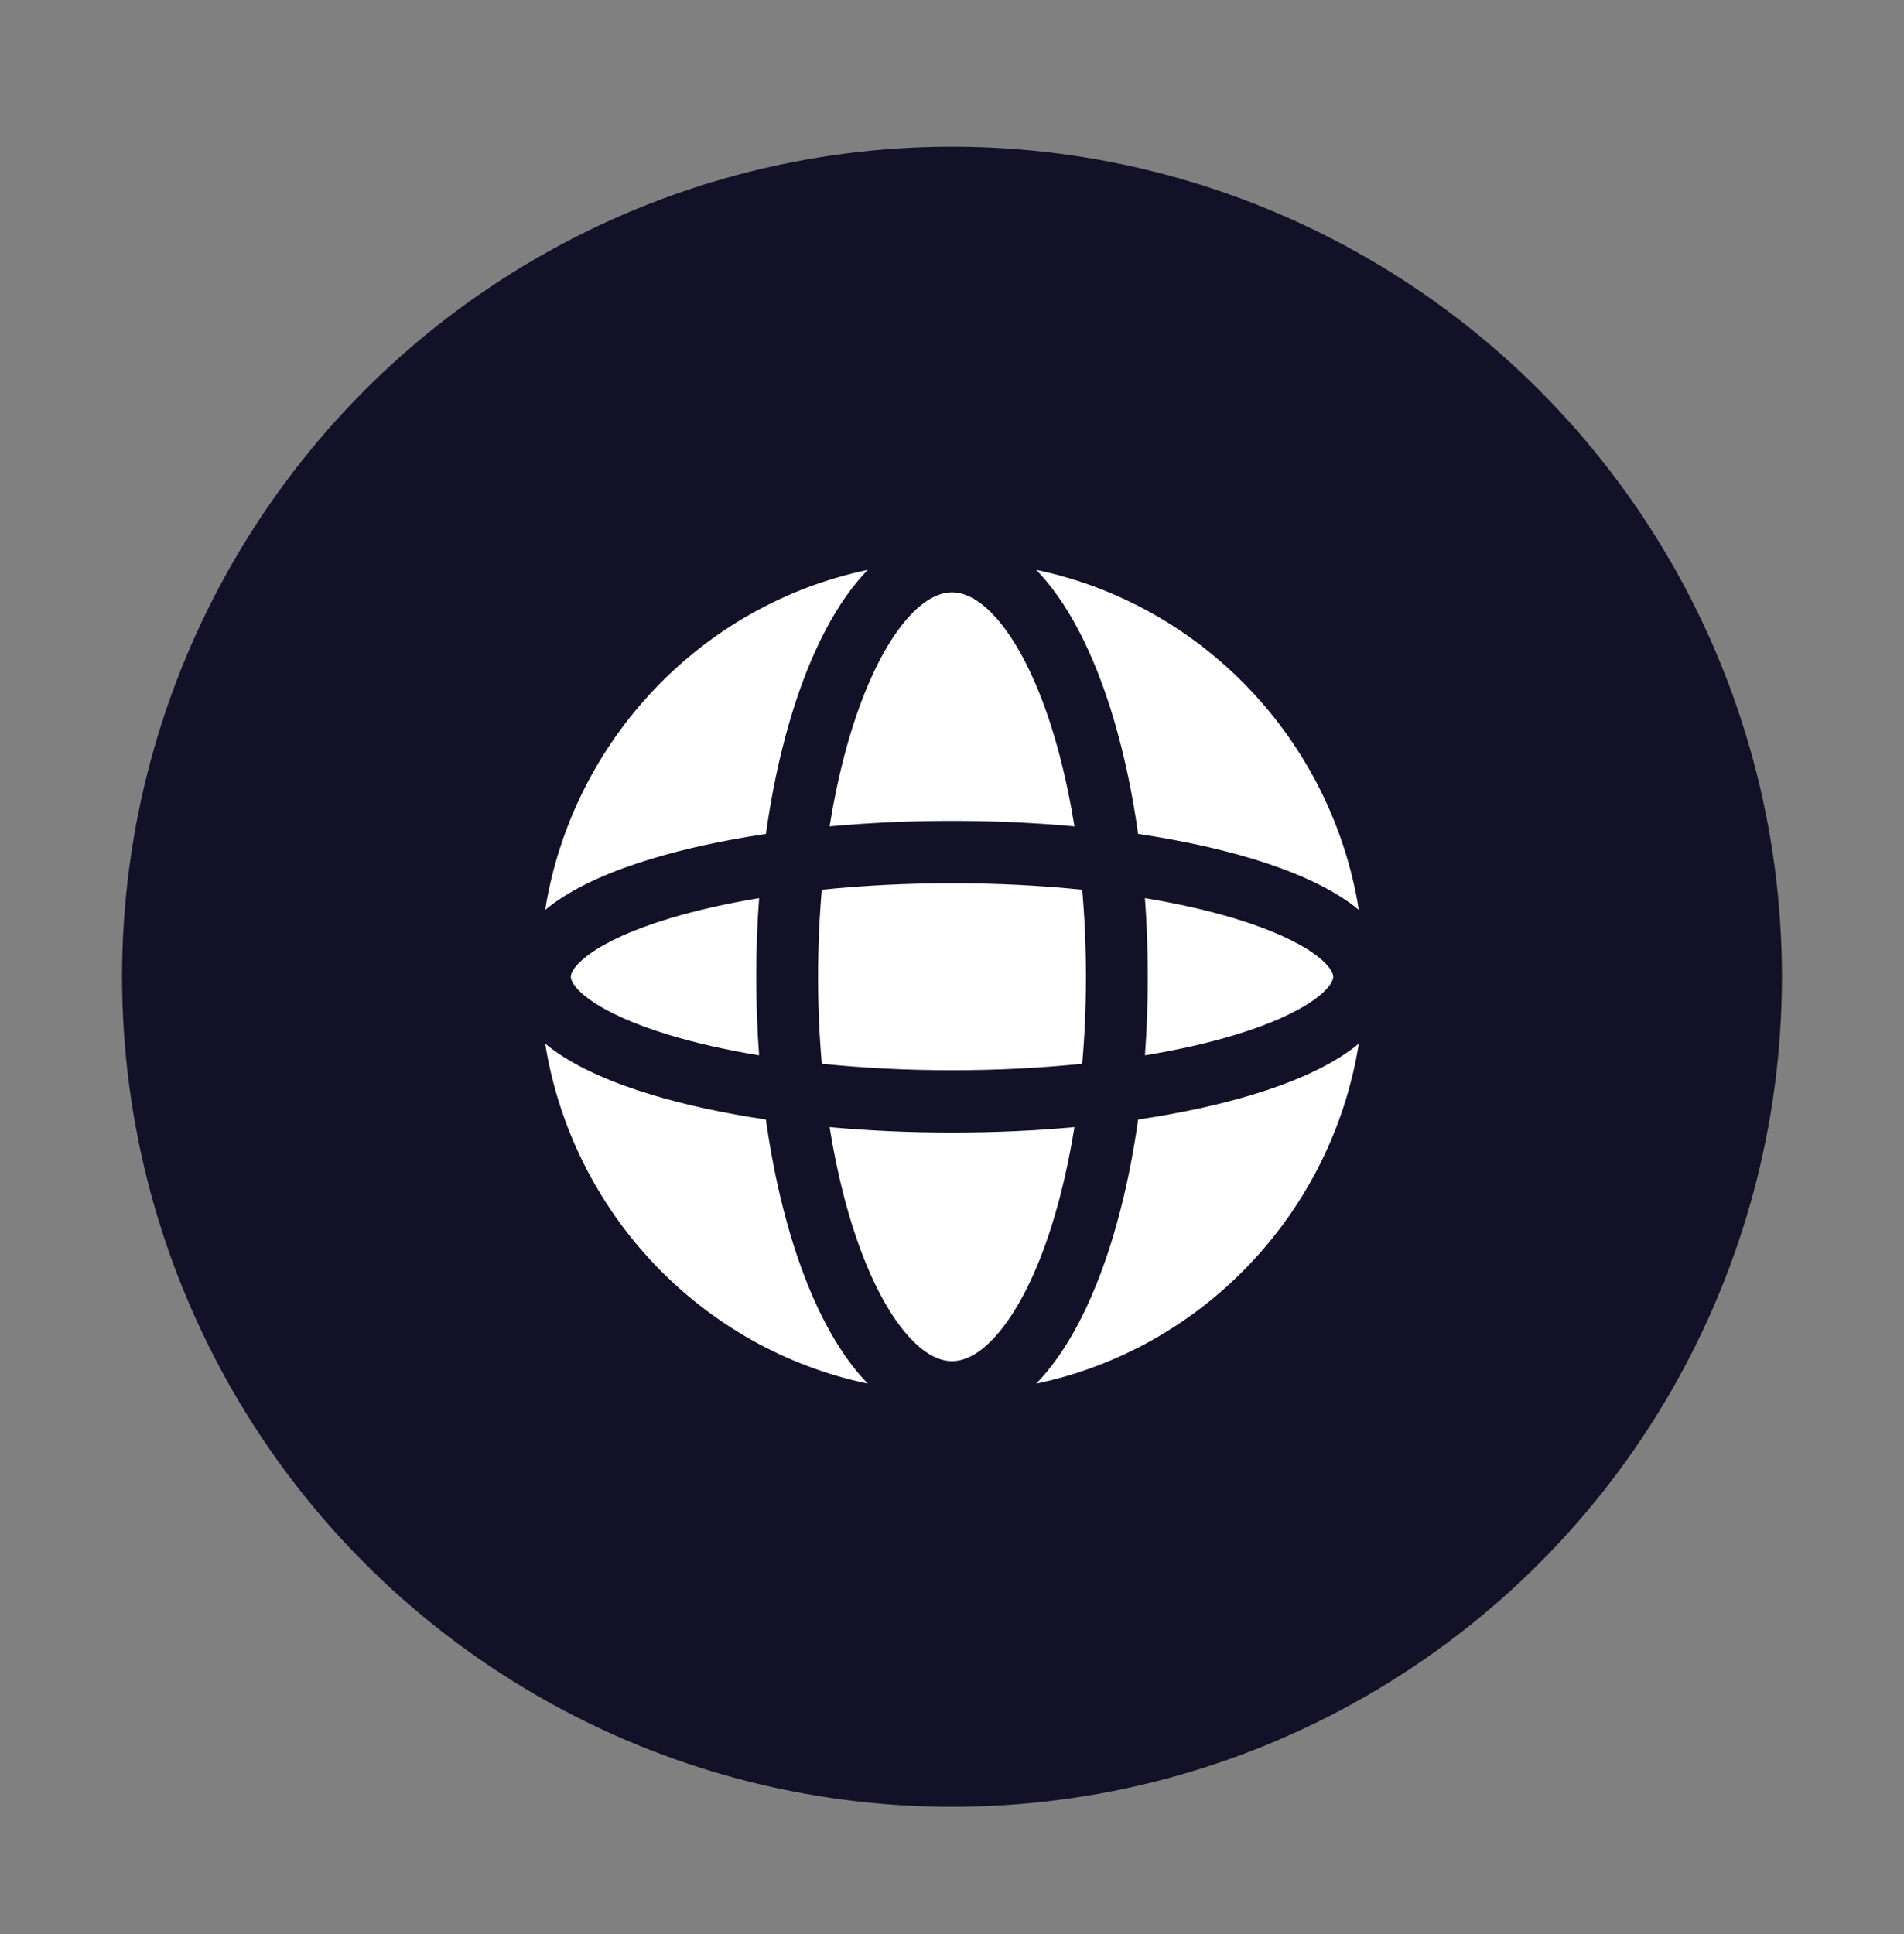
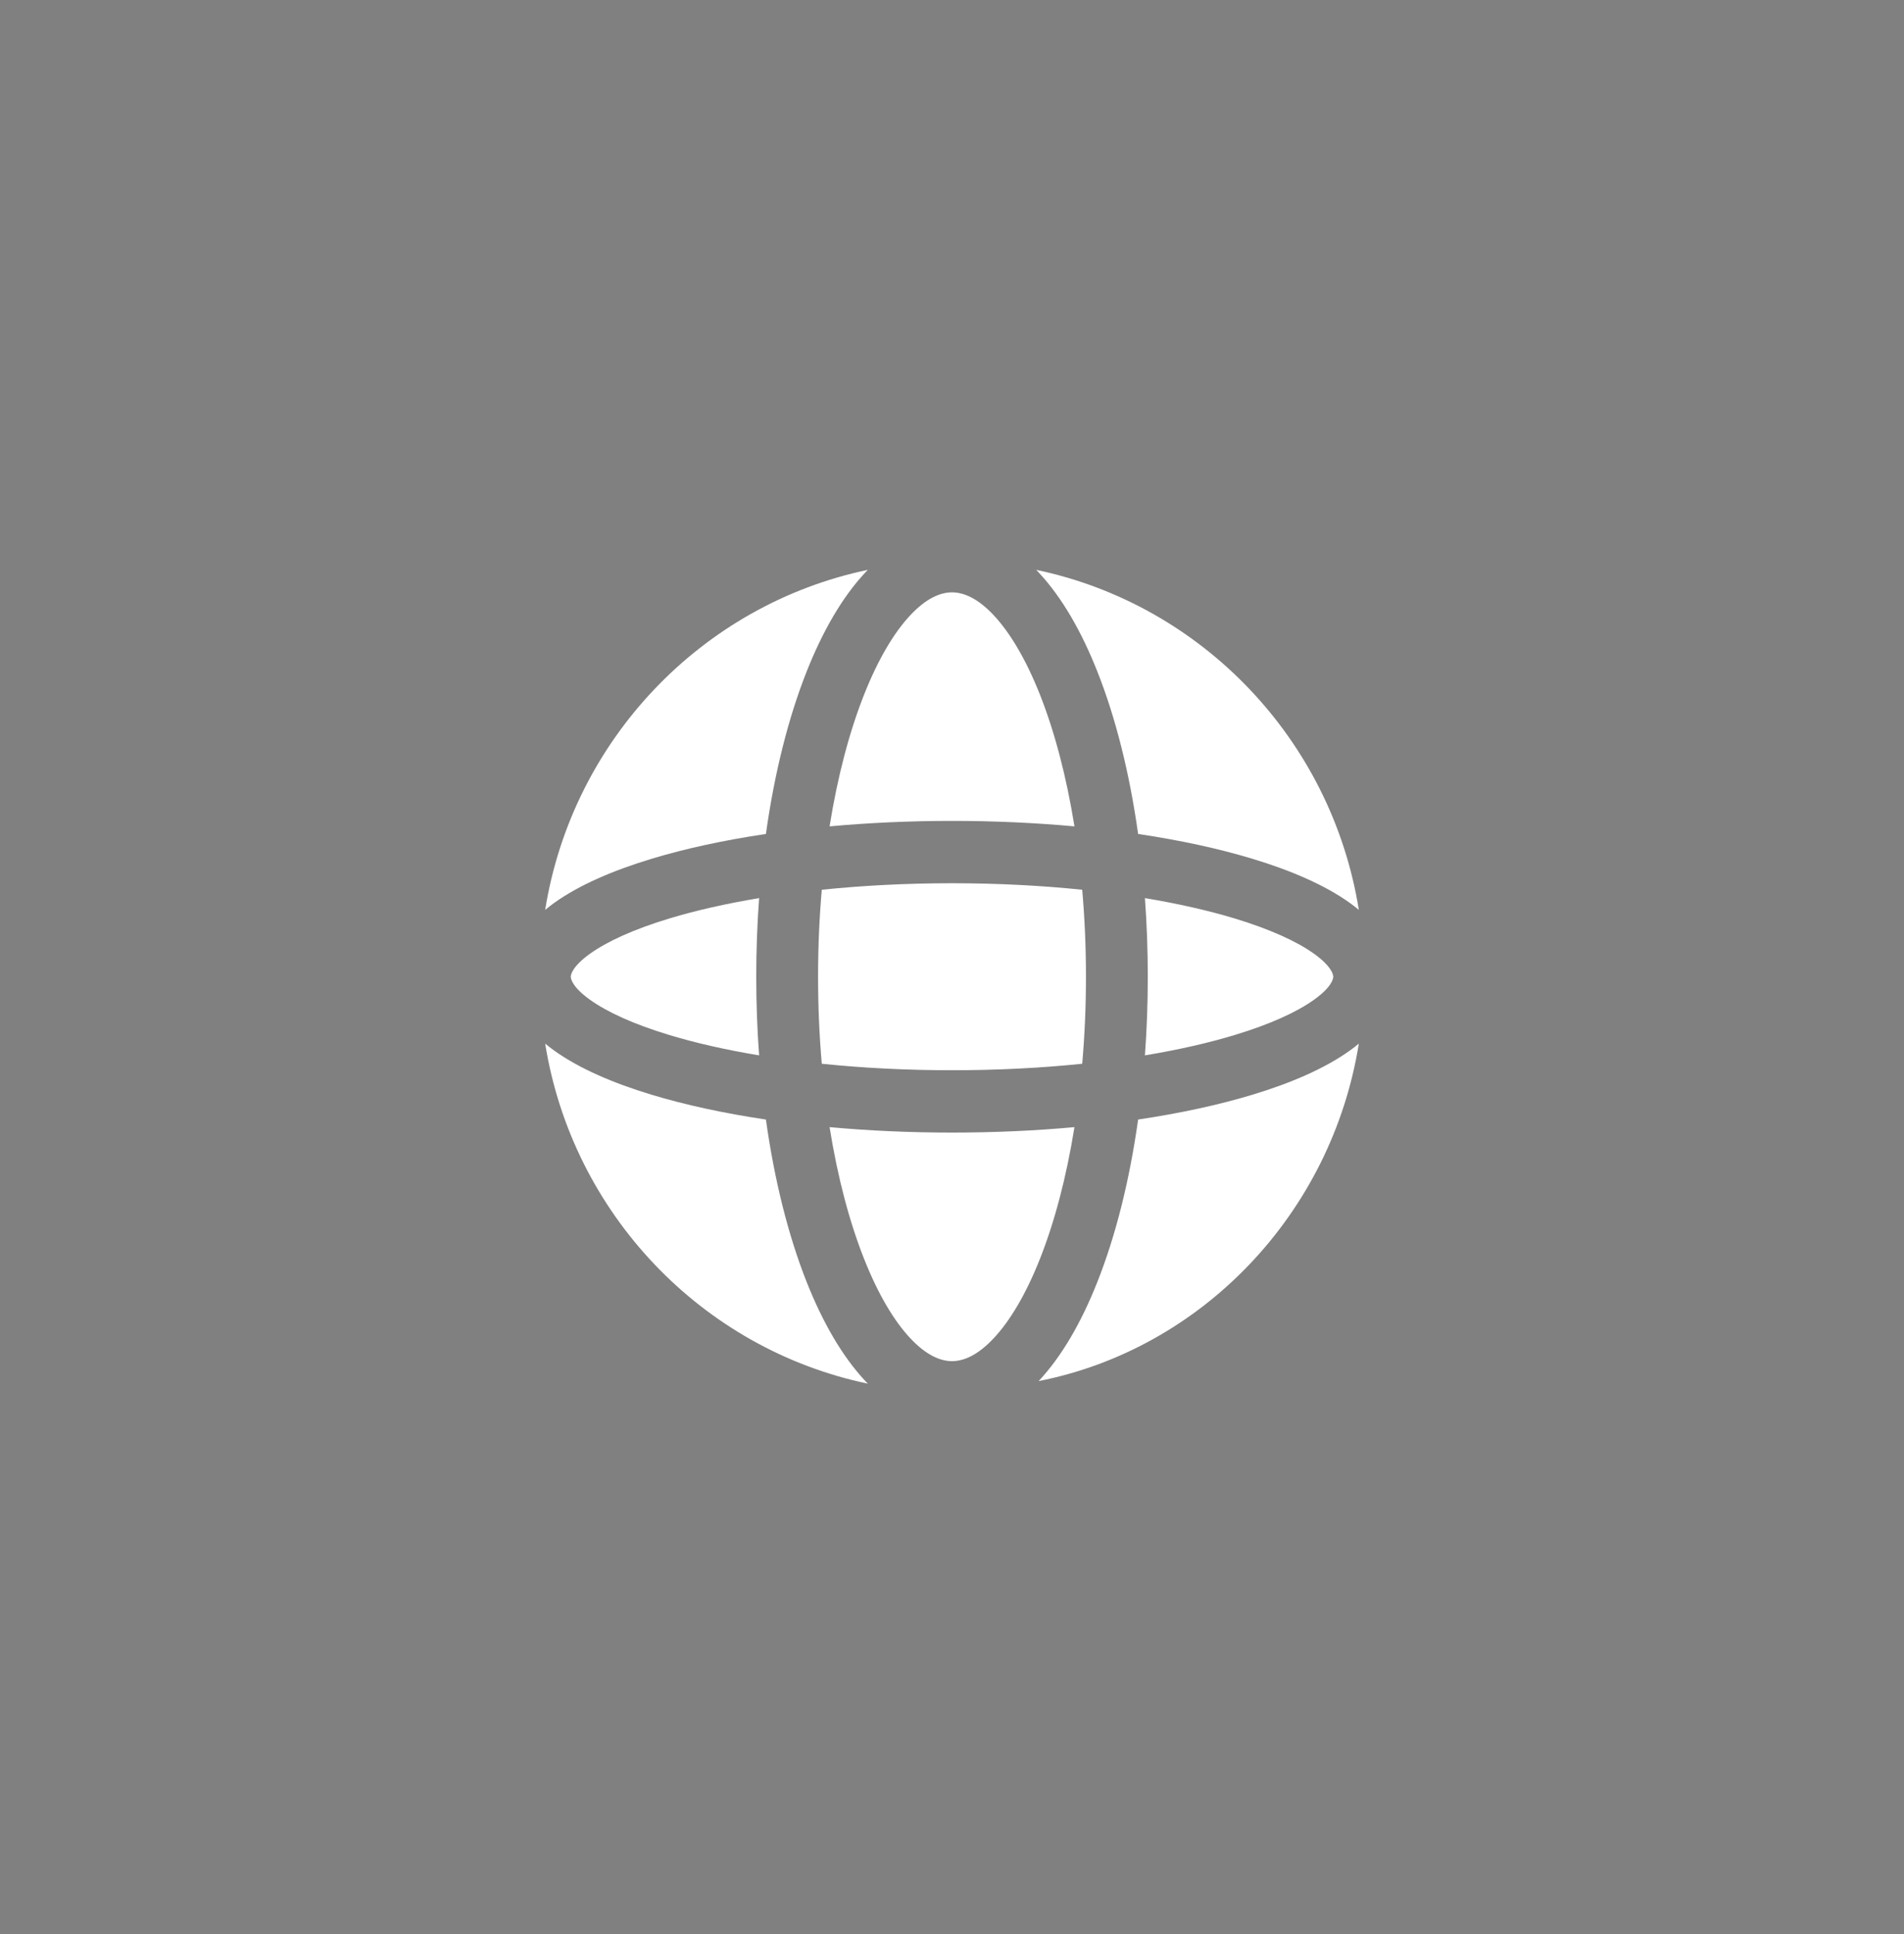
<svg xmlns="http://www.w3.org/2000/svg" width="64" height="65" viewBox="0 0 64 65" fill="none">
  <rect x="0" y="0" width="64" height="65" fill="#808080" stroke="none" />
-   <ellipse cx="32" cy="32.827" rx="27.897" ry="27.897" fill="#121127" />
-   <path fill-rule="evenodd" clip-rule="evenodd" d="M29.047 23.34C28.555 24.579 28.155 26.084 27.885 27.773C29.192 27.653 30.574 27.589 32 27.589C33.426 27.589 34.808 27.653 36.116 27.773C35.845 26.084 35.445 24.579 34.954 23.34C34.481 22.149 33.945 21.256 33.402 20.677C32.862 20.101 32.388 19.908 32 19.908C31.613 19.908 31.139 20.101 30.598 20.677C30.055 21.256 29.519 22.149 29.047 23.34ZM27.117 22.562C26.504 24.108 26.033 25.97 25.745 28.028C24.325 28.239 23.029 28.521 21.906 28.861C20.598 29.256 19.464 29.748 18.634 30.341C18.529 30.416 18.426 30.496 18.325 30.579C19.241 24.869 23.591 20.319 29.171 19.152C29.143 19.18 29.116 19.209 29.088 19.238C28.305 20.073 27.648 21.225 27.117 22.562ZM34.83 19.152C34.857 19.18 34.885 19.209 34.912 19.238C35.695 20.073 36.353 21.225 36.883 22.562C37.497 24.108 37.967 25.97 38.256 28.028C39.675 28.239 40.971 28.521 42.095 28.861C43.402 29.256 44.536 29.748 45.366 30.341C45.471 30.416 45.575 30.496 45.675 30.579C44.759 24.869 40.409 20.319 34.83 19.152ZM45.675 35.074C45.575 35.158 45.471 35.237 45.366 35.312C44.536 35.906 43.402 36.398 42.095 36.793C40.971 37.133 39.675 37.414 38.256 37.626C37.967 39.684 37.497 41.546 36.883 43.092C36.353 44.429 35.695 45.581 34.912 46.416C34.885 46.445 34.857 46.474 34.829 46.502C40.409 45.335 44.759 40.785 45.675 35.074ZM29.171 46.502C29.143 46.474 29.116 46.445 29.088 46.416C28.305 45.581 27.648 44.429 27.117 43.092C26.504 41.546 26.033 39.684 25.745 37.626C24.325 37.414 23.029 37.133 21.906 36.793C20.598 36.398 19.464 35.906 18.634 35.312C18.529 35.237 18.426 35.158 18.325 35.074C19.241 40.785 23.592 45.335 29.171 46.502ZM22.503 34.786C23.384 35.053 24.398 35.284 25.516 35.469C25.453 34.61 25.42 33.727 25.42 32.827C25.42 31.927 25.453 31.043 25.516 30.184C24.398 30.37 23.384 30.601 22.503 30.867C21.303 31.23 20.408 31.641 19.836 32.05C19.237 32.479 19.186 32.756 19.186 32.827C19.186 32.898 19.237 33.175 19.836 33.603C20.408 34.012 21.303 34.424 22.503 34.786ZM27.498 32.827C27.498 33.834 27.541 34.812 27.623 35.751C28.989 35.892 30.462 35.969 32 35.969C33.539 35.969 35.011 35.892 36.377 35.751C36.459 34.812 36.503 33.834 36.503 32.827C36.503 31.82 36.459 30.841 36.377 29.903C35.011 29.762 33.539 29.684 32 29.684C30.462 29.684 28.989 29.762 27.623 29.903C27.541 30.841 27.498 31.82 27.498 32.827ZM29.047 42.314C28.555 41.075 28.155 39.57 27.885 37.881C29.192 38.001 30.574 38.064 32 38.064C33.426 38.064 34.808 38.001 36.116 37.881C35.845 39.57 35.445 41.075 34.954 42.314C34.481 43.505 33.945 44.398 33.402 44.976C32.862 45.553 32.388 45.746 32 45.746C31.613 45.746 31.139 45.553 30.598 44.976C30.055 44.398 29.519 43.505 29.047 42.314ZM41.498 34.786C40.616 35.053 39.602 35.284 38.485 35.469C38.548 34.61 38.581 33.727 38.581 32.827C38.581 31.927 38.548 31.043 38.485 30.184C39.602 30.37 40.616 30.601 41.498 30.867C42.697 31.23 43.592 31.641 44.164 32.05C44.763 32.479 44.815 32.756 44.815 32.827C44.815 32.898 44.763 33.175 44.164 33.603C43.592 34.012 42.697 34.424 41.498 34.786Z" fill="white" />
+   <path fill-rule="evenodd" clip-rule="evenodd" d="M29.047 23.34C28.555 24.579 28.155 26.084 27.885 27.773C29.192 27.653 30.574 27.589 32 27.589C33.426 27.589 34.808 27.653 36.116 27.773C35.845 26.084 35.445 24.579 34.954 23.34C34.481 22.149 33.945 21.256 33.402 20.677C32.862 20.101 32.388 19.908 32 19.908C31.613 19.908 31.139 20.101 30.598 20.677C30.055 21.256 29.519 22.149 29.047 23.34ZM27.117 22.562C26.504 24.108 26.033 25.97 25.745 28.028C24.325 28.239 23.029 28.521 21.906 28.861C20.598 29.256 19.464 29.748 18.634 30.341C18.529 30.416 18.426 30.496 18.325 30.579C19.241 24.869 23.591 20.319 29.171 19.152C29.143 19.18 29.116 19.209 29.088 19.238C28.305 20.073 27.648 21.225 27.117 22.562ZM34.83 19.152C34.857 19.18 34.885 19.209 34.912 19.238C35.695 20.073 36.353 21.225 36.883 22.562C37.497 24.108 37.967 25.97 38.256 28.028C39.675 28.239 40.971 28.521 42.095 28.861C43.402 29.256 44.536 29.748 45.366 30.341C45.471 30.416 45.575 30.496 45.675 30.579C44.759 24.869 40.409 20.319 34.83 19.152ZM45.675 35.074C45.575 35.158 45.471 35.237 45.366 35.312C44.536 35.906 43.402 36.398 42.095 36.793C40.971 37.133 39.675 37.414 38.256 37.626C37.967 39.684 37.497 41.546 36.883 43.092C36.353 44.429 35.695 45.581 34.912 46.416C40.409 45.335 44.759 40.785 45.675 35.074ZM29.171 46.502C29.143 46.474 29.116 46.445 29.088 46.416C28.305 45.581 27.648 44.429 27.117 43.092C26.504 41.546 26.033 39.684 25.745 37.626C24.325 37.414 23.029 37.133 21.906 36.793C20.598 36.398 19.464 35.906 18.634 35.312C18.529 35.237 18.426 35.158 18.325 35.074C19.241 40.785 23.592 45.335 29.171 46.502ZM22.503 34.786C23.384 35.053 24.398 35.284 25.516 35.469C25.453 34.61 25.42 33.727 25.42 32.827C25.42 31.927 25.453 31.043 25.516 30.184C24.398 30.37 23.384 30.601 22.503 30.867C21.303 31.23 20.408 31.641 19.836 32.05C19.237 32.479 19.186 32.756 19.186 32.827C19.186 32.898 19.237 33.175 19.836 33.603C20.408 34.012 21.303 34.424 22.503 34.786ZM27.498 32.827C27.498 33.834 27.541 34.812 27.623 35.751C28.989 35.892 30.462 35.969 32 35.969C33.539 35.969 35.011 35.892 36.377 35.751C36.459 34.812 36.503 33.834 36.503 32.827C36.503 31.82 36.459 30.841 36.377 29.903C35.011 29.762 33.539 29.684 32 29.684C30.462 29.684 28.989 29.762 27.623 29.903C27.541 30.841 27.498 31.82 27.498 32.827ZM29.047 42.314C28.555 41.075 28.155 39.57 27.885 37.881C29.192 38.001 30.574 38.064 32 38.064C33.426 38.064 34.808 38.001 36.116 37.881C35.845 39.57 35.445 41.075 34.954 42.314C34.481 43.505 33.945 44.398 33.402 44.976C32.862 45.553 32.388 45.746 32 45.746C31.613 45.746 31.139 45.553 30.598 44.976C30.055 44.398 29.519 43.505 29.047 42.314ZM41.498 34.786C40.616 35.053 39.602 35.284 38.485 35.469C38.548 34.61 38.581 33.727 38.581 32.827C38.581 31.927 38.548 31.043 38.485 30.184C39.602 30.37 40.616 30.601 41.498 30.867C42.697 31.23 43.592 31.641 44.164 32.05C44.763 32.479 44.815 32.756 44.815 32.827C44.815 32.898 44.763 33.175 44.164 33.603C43.592 34.012 42.697 34.424 41.498 34.786Z" fill="white" />
</svg>